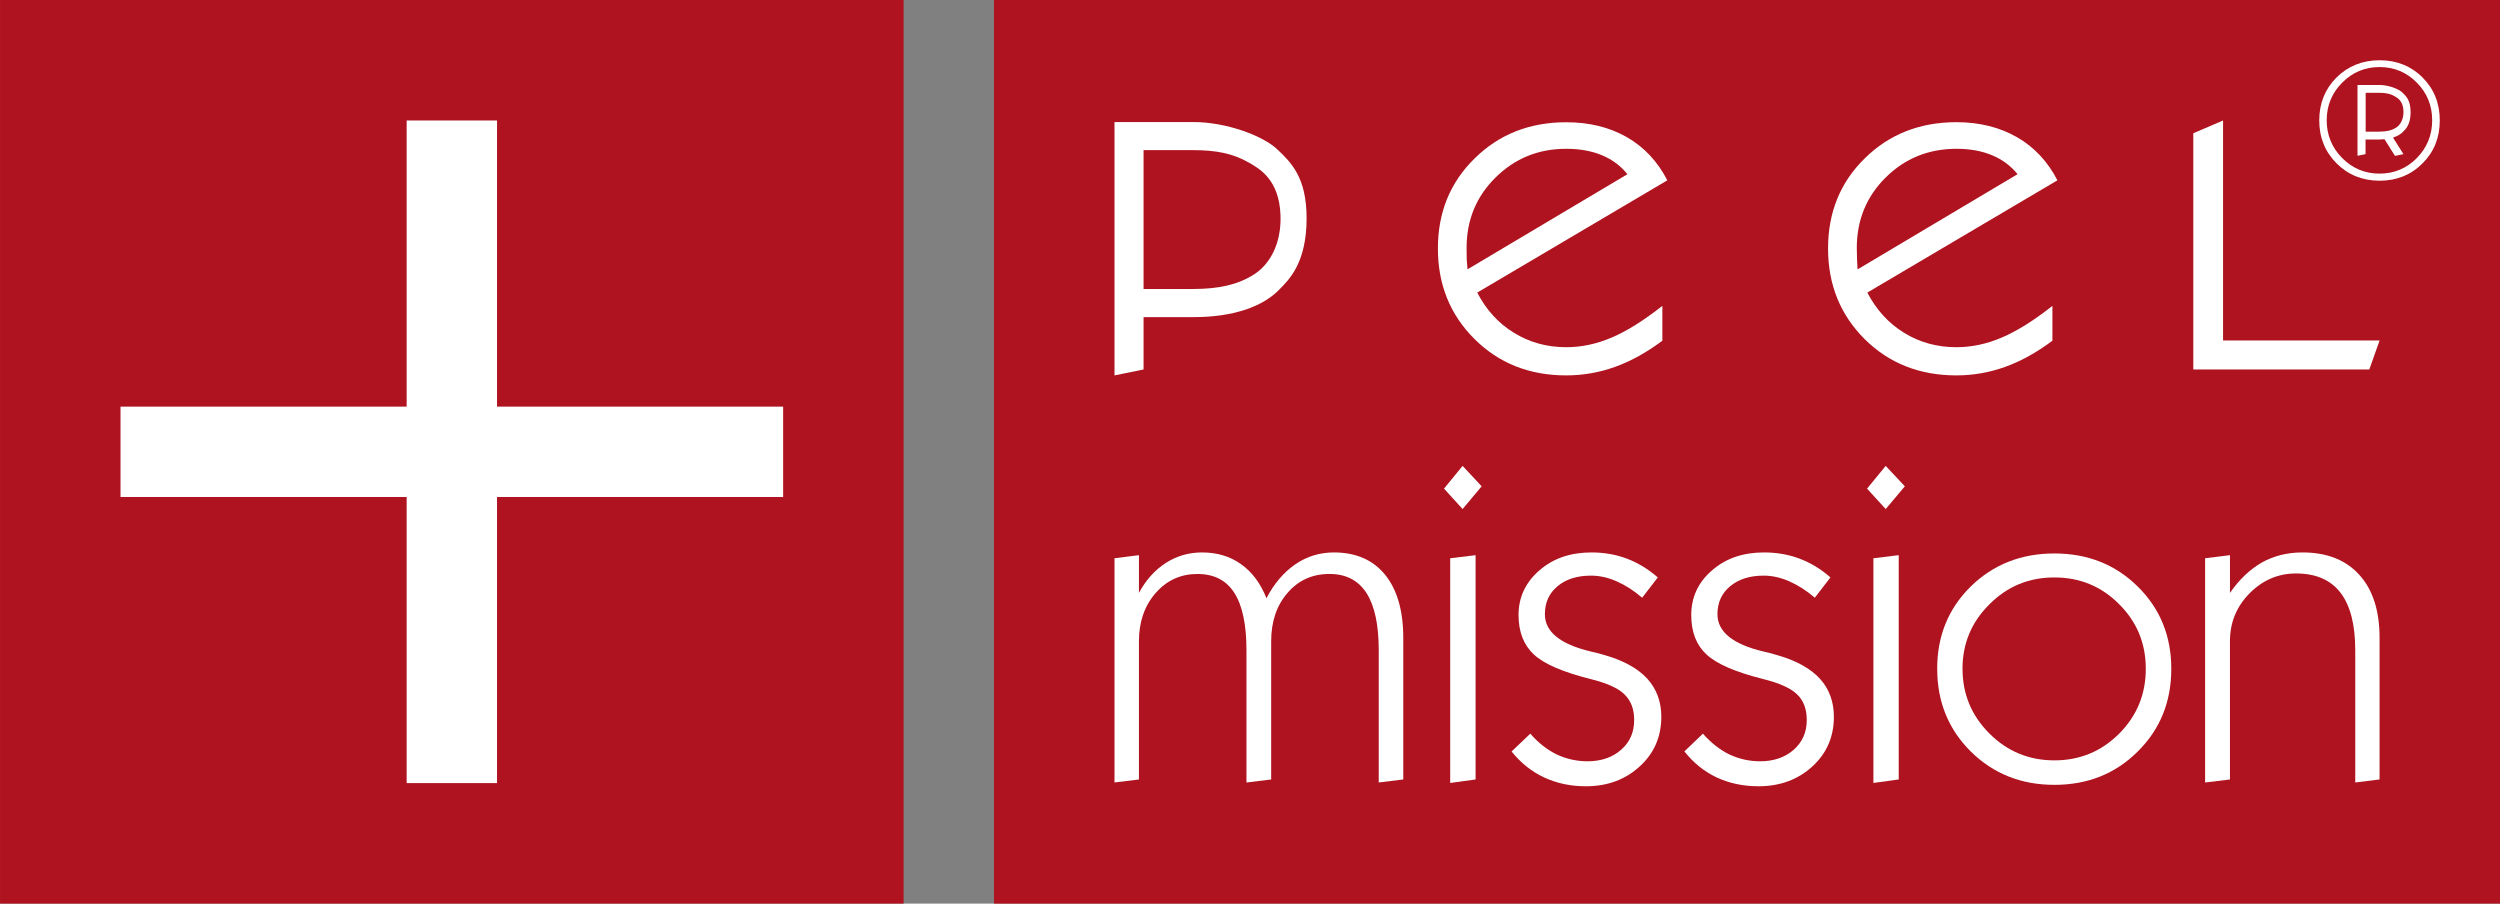
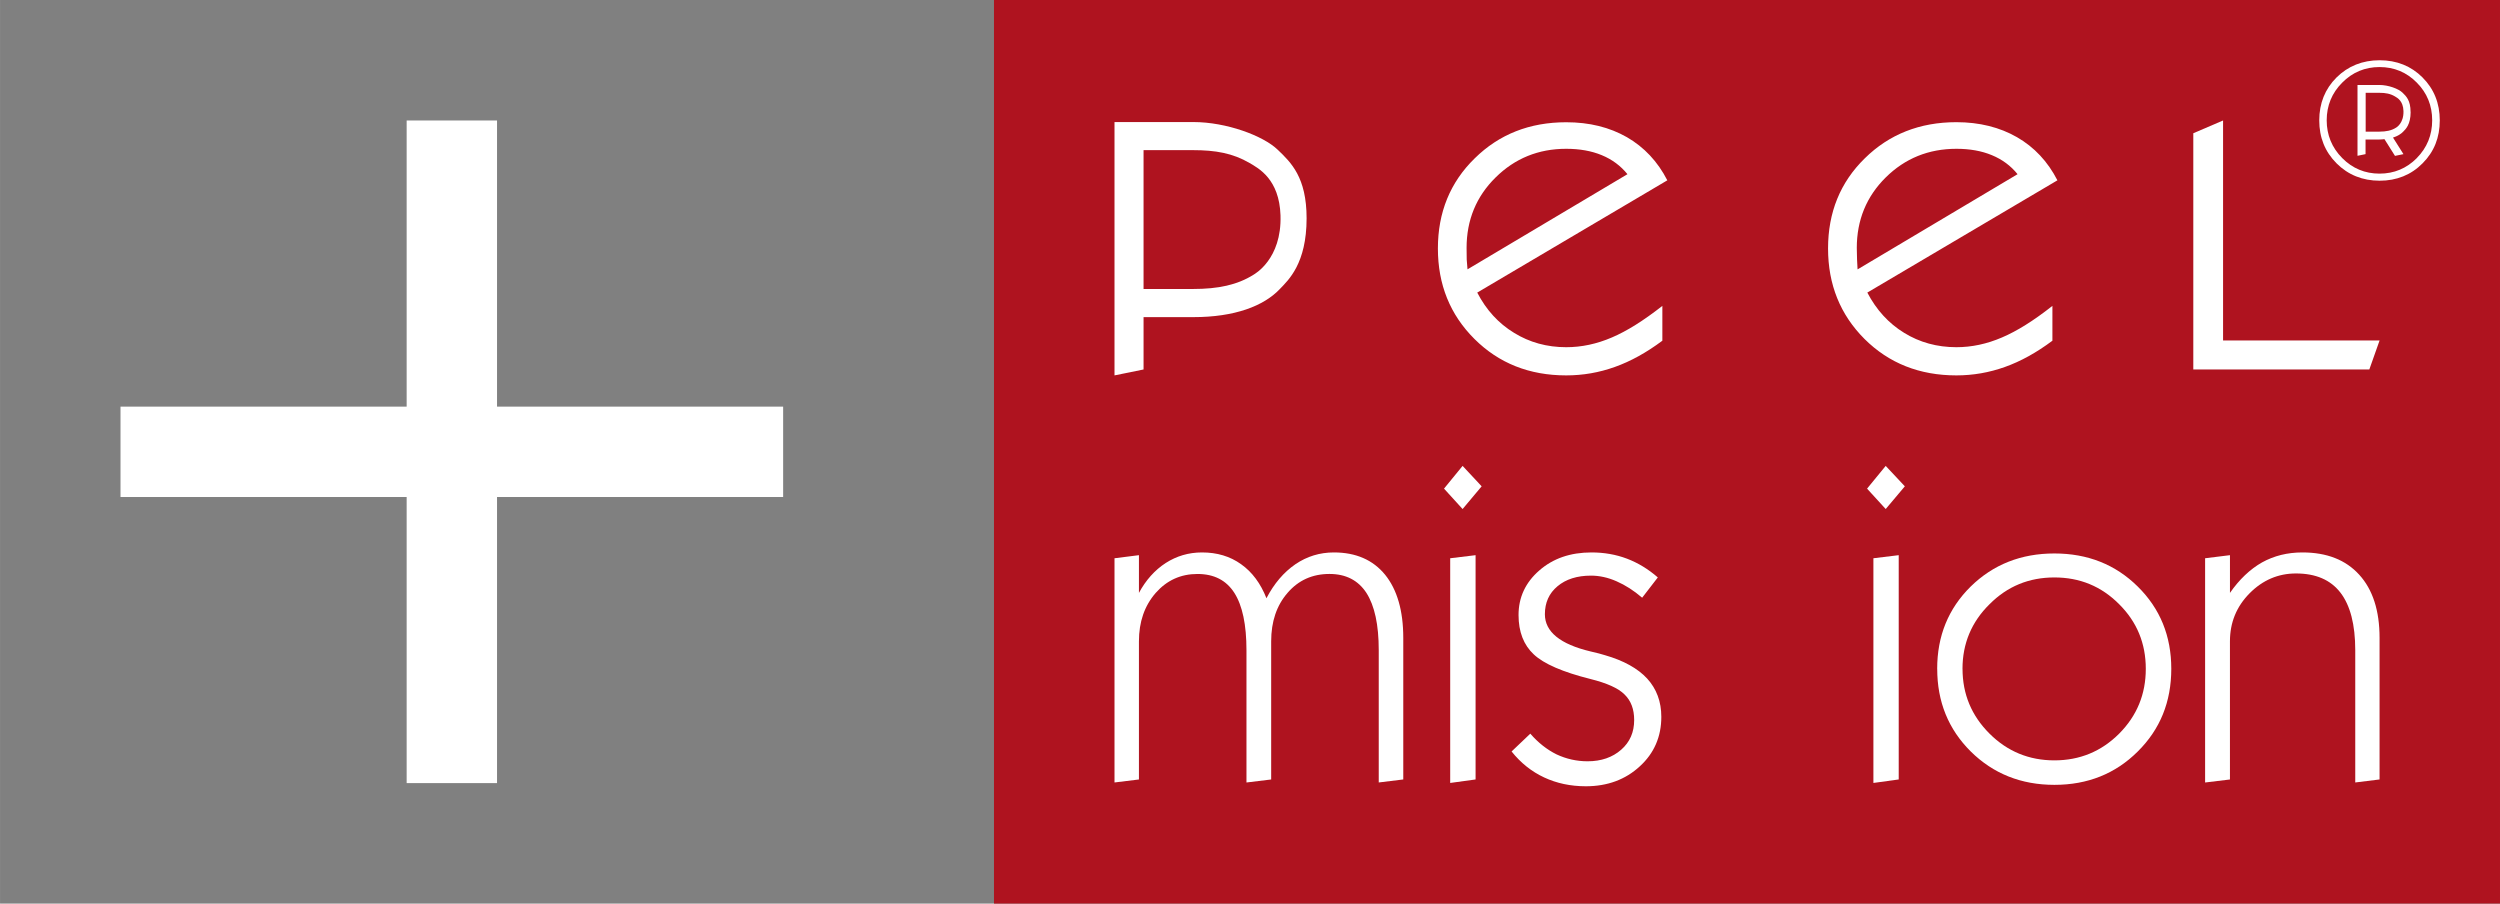
<svg xmlns="http://www.w3.org/2000/svg" xmlns:xlink="http://www.w3.org/1999/xlink" id="Warstwa_1" xml:space="preserve" height="52.82px" viewBox="0 0 146.137 52.82" width="146.14px" version="1.1" y="0px" x="0px">
  <rect x="0" y="0" width="146.137" height="52.82" fill="#808080" stroke="none" />
-   <rect width="52.82" height="52.82" fill="#AF131F" />
  <polygon points="45.778 23.77 29.053 23.77 29.053 7.043 23.77 7.043 23.77 23.77 7.043 23.77 7.043 29.053 23.77 29.053 23.77 45.777 29.053 45.777 29.053 29.053 45.778 29.053" fill="#fff" />
  <rect x="58.103" height="52.82" width="88.035" fill="#AF131F" />
  <defs>
    <rect id="SVGID_1_" width="146.14" height="52.82" />
  </defs>
  <clipPath id="SVGID_2_">
    <use overflow="visible" xlink:href="#SVGID_1_" />
  </clipPath>
  <path fill="#fff" d="m65.148 45.74v-13.107l1.428-0.18v2.205c0.405-0.75 0.927-1.332 1.563-1.746 0.64-0.41 1.346-0.619 2.123-0.619 0.879 0 1.641 0.225 2.289 0.691 0.643 0.455 1.14 1.123 1.479 1.986 0.445-0.855 1.01-1.518 1.691-1.986 0.679-0.463 1.433-0.691 2.25-0.691 1.285 0 2.283 0.434 2.994 1.303 0.702 0.867 1.063 2.1 1.063 3.689v8.279l-1.434 0.176v-7.73c0-1.494-0.241-2.602-0.721-3.352-0.48-0.736-1.202-1.107-2.157-1.107-0.999 0-1.813 0.365-2.451 1.104-0.643 0.74-0.959 1.684-0.959 2.836v8.074l-1.444 0.176v-7.73c0-1.496-0.236-2.615-0.709-3.355-0.473-0.738-1.189-1.104-2.155-1.104-0.981 0-1.793 0.371-2.447 1.113-0.653 0.756-0.975 1.689-0.975 2.826v8.074l-1.428 0.175z" clip-path="url(#SVGID_2_)" />
  <path fill="#fff" d="m84.771 45.768v-13.135l1.484-0.18v13.111l-1.484 0.204zm-0.361-17.205l1.086-1.329 1.114 1.194-1.114 1.328-1.086-1.193z" clip-path="url(#SVGID_2_)" />
  <path fill="#fff" d="m88.36 43.928l1.094-1.041c0.462 0.531 0.974 0.934 1.535 1.211 0.564 0.264 1.169 0.404 1.812 0.404 0.801 0 1.458-0.23 1.965-0.676 0.51-0.445 0.76-1.025 0.76-1.734 0-0.637-0.188-1.133-0.563-1.496-0.364-0.367-1.033-0.664-1.985-0.902-1.621-0.406-2.733-0.885-3.323-1.443-0.585-0.545-0.888-1.313-0.888-2.299 0-1.031 0.404-1.9 1.207-2.6 0.804-0.707 1.821-1.059 3.057-1.059 0.731 0 1.426 0.119 2.075 0.365 0.647 0.246 1.249 0.613 1.802 1.096l-0.915 1.186c-0.489-0.42-0.983-0.736-1.495-0.959-0.502-0.223-1.009-0.332-1.494-0.332-0.814 0-1.468 0.209-1.96 0.621-0.493 0.41-0.737 0.957-0.737 1.637 0 1.018 0.886 1.75 2.672 2.174 0.367 0.084 0.646 0.156 0.84 0.219 1.091 0.314 1.921 0.773 2.467 1.367 0.547 0.598 0.827 1.348 0.827 2.236 0 1.16-0.42 2.131-1.259 2.895-0.836 0.773-1.891 1.164-3.152 1.164-0.898 0-1.711-0.176-2.438-0.516-0.739-0.344-1.369-0.85-1.904-1.518" clip-path="url(#SVGID_2_)" />
-   <path fill="#fff" d="m98.457 43.928l1.087-1.041c0.467 0.531 0.979 0.934 1.538 1.211 0.562 0.264 1.166 0.404 1.809 0.404 0.798 0 1.455-0.23 1.965-0.676 0.499-0.445 0.759-1.025 0.759-1.734 0-0.637-0.183-1.133-0.56-1.496-0.372-0.367-1.034-0.664-1.987-0.902-1.621-0.406-2.731-0.885-3.319-1.443-0.594-0.545-0.887-1.313-0.887-2.299 0-1.031 0.397-1.9 1.201-2.6 0.805-0.707 1.818-1.059 3.052-1.059 0.739 0 1.434 0.119 2.083 0.365 0.652 0.246 1.251 0.613 1.801 1.096l-0.914 1.186c-0.487-0.42-0.987-0.736-1.494-0.959-0.506-0.223-1.008-0.332-1.497-0.332-0.813 0-1.459 0.209-1.959 0.621-0.494 0.41-0.741 0.957-0.741 1.637 0 1.018 0.889 1.75 2.675 2.174 0.367 0.084 0.644 0.156 0.831 0.219 1.102 0.314 1.926 0.773 2.476 1.367 0.549 0.598 0.824 1.348 0.824 2.236 0 1.16-0.418 2.131-1.252 2.895-0.841 0.773-1.893 1.164-3.156 1.164-0.892 0-1.711-0.176-2.444-0.516-0.725-0.344-1.356-0.85-1.883-1.518" clip-path="url(#SVGID_2_)" />
  <path fill="#fff" d="m109.51 45.768v-13.135l1.48-0.18v13.111l-1.48 0.204zm-0.37-17.205l1.089-1.329 1.119 1.194-1.119 1.328-1.09-1.193z" clip-path="url(#SVGID_2_)" />
  <path fill="#fff" d="m114.72 39.096c0 1.48 0.527 2.742 1.578 3.789 1.046 1.043 2.314 1.563 3.791 1.563 1.481 0 2.744-0.52 3.788-1.563 1.041-1.047 1.556-2.309 1.556-3.789 0-1.479-0.515-2.742-1.556-3.775-1.044-1.053-2.307-1.566-3.788-1.566-1.477 0-2.745 0.514-3.791 1.566-1.05 1.033-1.58 2.296-1.58 3.775m-1.48 0c0-1.916 0.651-3.52 1.96-4.811 1.313-1.285 2.942-1.932 4.893-1.932 1.942 0 3.568 0.646 4.869 1.932 1.312 1.291 1.963 2.895 1.963 4.811 0 1.93-0.651 3.539-1.963 4.836-1.301 1.297-2.927 1.947-4.869 1.947-1.94 0-3.574-0.65-4.891-1.951-1.31-1.303-1.96-2.91-1.96-4.832" clip-path="url(#SVGID_2_)" />
  <path fill="#fff" d="m128.9 45.74v-13.107l1.453-0.18v2.205c0.547-0.789 1.177-1.385 1.871-1.779 0.704-0.391 1.49-0.586 2.362-0.586 1.429 0 2.534 0.434 3.323 1.303 0.792 0.867 1.189 2.1 1.189 3.689v8.279l-1.421 0.176v-7.73c0-1.496-0.29-2.619-0.866-3.367-0.58-0.75-1.444-1.121-2.599-1.121-1.038 0-1.944 0.387-2.708 1.156-0.771 0.779-1.152 1.713-1.152 2.813v8.074l-1.44 0.175z" clip-path="url(#SVGID_2_)" />
  <path fill="#fff" d="m66.846 8.776v8.117h2.892c1.471 0 2.592-0.236 3.546-0.839 0.035-0.029 1.646-0.889 1.568-3.46-0.069-2.133-1.289-2.757-1.808-3.065-0.984-0.575-1.997-0.752-3.307-0.752h-2.891zm-1.698 13.168v-14.809h4.617c1.912 0 4.073 0.795 4.925 1.62 0.773 0.74 1.687 1.604 1.687 4.005 0 2.648-1.063 3.61-1.547 4.117-0.957 1.022-2.675 1.661-5.065 1.661h-2.919v3.06l-1.698 0.346z" clip-path="url(#SVGID_2_)" />
  <path fill="#fff" d="m85.783 15.744l9.35-5.562c-0.399-0.491-0.896-0.862-1.503-1.112-0.604-0.25-1.297-0.372-2.079-0.372-1.62 0-2.998 0.559-4.127 1.677-1.131 1.116-1.695 2.491-1.695 4.117 0 0.26 0.004 0.485 0.008 0.678 0.017 0.191 0.031 0.384 0.046 0.574m11.39 4.173c-0.932 0.696-1.856 1.206-2.779 1.534-0.912 0.327-1.857 0.493-2.844 0.493-2.149 0-3.94-0.711-5.362-2.131-1.423-1.417-2.136-3.179-2.136-5.29 0-2.108 0.717-3.866 2.153-5.268 1.428-1.407 3.213-2.109 5.345-2.109 1.361 0 2.533 0.293 3.55 0.872 1.007 0.582 1.801 1.424 2.363 2.523l-11.111 6.562c0.524 1.016 1.246 1.803 2.155 2.355 0.901 0.556 1.918 0.838 3.043 0.838 0.902 0 1.786-0.189 2.669-0.568 0.876-0.372 1.857-0.987 2.954-1.848v2.037z" clip-path="url(#SVGID_2_)" />
-   <path fill="#fff" d="m108.59 15.744l9.347-5.562c-0.396-0.491-0.896-0.862-1.503-1.112-0.602-0.25-1.291-0.372-2.069-0.372-1.627 0-3.008 0.559-4.137 1.677-1.126 1.116-1.689 2.491-1.689 4.117 0 0.26 0.005 0.485 0.015 0.678 0.01 0.191 0.02 0.384 0.03 0.574m11.39 4.173c-0.931 0.696-1.854 1.206-2.776 1.534-0.912 0.327-1.861 0.493-2.839 0.493-2.153 0-3.946-0.711-5.37-2.131-1.416-1.417-2.13-3.179-2.13-5.29 0-2.108 0.714-3.866 2.147-5.268 1.427-1.407 3.219-2.113 5.353-2.113 1.348 0 2.533 0.297 3.543 0.876 1.011 0.582 1.801 1.424 2.364 2.523l-11.112 6.562c0.531 1.016 1.251 1.803 2.155 2.355 0.901 0.556 1.923 0.838 3.05 0.838 0.898 0 1.782-0.189 2.664-0.568 0.876-0.372 1.86-0.987 2.951-1.848v2.037z" clip-path="url(#SVGID_2_)" />
+   <path fill="#fff" d="m108.59 15.744l9.347-5.562c-0.396-0.491-0.896-0.862-1.503-1.112-0.602-0.25-1.291-0.372-2.069-0.372-1.627 0-3.008 0.559-4.137 1.677-1.126 1.116-1.689 2.491-1.689 4.117 0 0.26 0.005 0.485 0.015 0.678 0.01 0.191 0.02 0.384 0.03 0.574m11.39 4.173c-0.931 0.696-1.854 1.206-2.776 1.534-0.912 0.327-1.861 0.493-2.839 0.493-2.153 0-3.946-0.711-5.37-2.131-1.416-1.417-2.13-3.179-2.13-5.29 0-2.108 0.714-3.866 2.147-5.268 1.427-1.407 3.219-2.113 5.353-2.113 1.348 0 2.533 0.297 3.543 0.876 1.011 0.582 1.801 1.424 2.364 2.523l-11.112 6.562c0.531 1.016 1.251 1.803 2.155 2.355 0.901 0.556 1.923 0.838 3.05 0.838 0.898 0 1.782-0.189 2.664-0.568 0.876-0.372 1.86-0.987 2.951-1.848z" clip-path="url(#SVGID_2_)" />
  <polygon fill="#fff" points="128.21 21.597 128.21 7.789 129.95 7.043 129.95 19.901 139.1 19.901 138.5 21.597" clip-path="url(#SVGID_2_)" />
  <path fill="#fff" d="m140.91 6.539c0-0.669-0.252-0.911-0.466-1.119-0.235-0.231-0.832-0.453-1.359-0.453h-1.276v4.14l0.47-0.097v-0.855h0.807c0.107 0 0.2-0.011 0.298-0.021l0.621 0.986v-0.009l0.49-0.101-0.611-0.968c0.254-0.081 0.458-0.199 0.601-0.351 0.14-0.142 0.43-0.41 0.43-1.152m-0.85 0.921c-0.263 0.169-0.573 0.235-0.979 0.235h-0.8v-2.27h0.8c0.362 0 0.642 0.051 0.911 0.211 0.145 0.086 0.479 0.26 0.499 0.856 0.02 0.72-0.42 0.96-0.43 0.968" clip-path="url(#SVGID_2_)" />
  <path fill="#fff" d="m141.61 4.527c-0.667-0.667-1.511-1.005-2.508-1.005-0.999 0-1.846 0.339-2.52 1.007-0.67 0.667-1.009 1.509-1.009 2.504 0 1.008 0.332 1.831 1.011 2.515 0.675 0.675 1.521 1.016 2.518 1.016s1.841-0.341 2.508-1.014c0.677-0.679 1.008-1.503 1.008-2.517 0-0.995-0.34-1.838-1.01-2.506m-0.33 4.713c-0.598 0.604-1.331 0.91-2.181 0.91-0.852 0-1.583-0.306-2.183-0.91-0.602-0.608-0.906-1.351-0.906-2.207 0-0.86 0.305-1.601 0.906-2.201 0.598-0.606 1.331-0.912 2.183-0.912s1.586 0.306 2.178 0.91c0.597 0.599 0.899 1.339 0.899 2.203 0 0.859-0.3 1.602-0.9 2.207" clip-path="url(#SVGID_2_)" />
</svg>